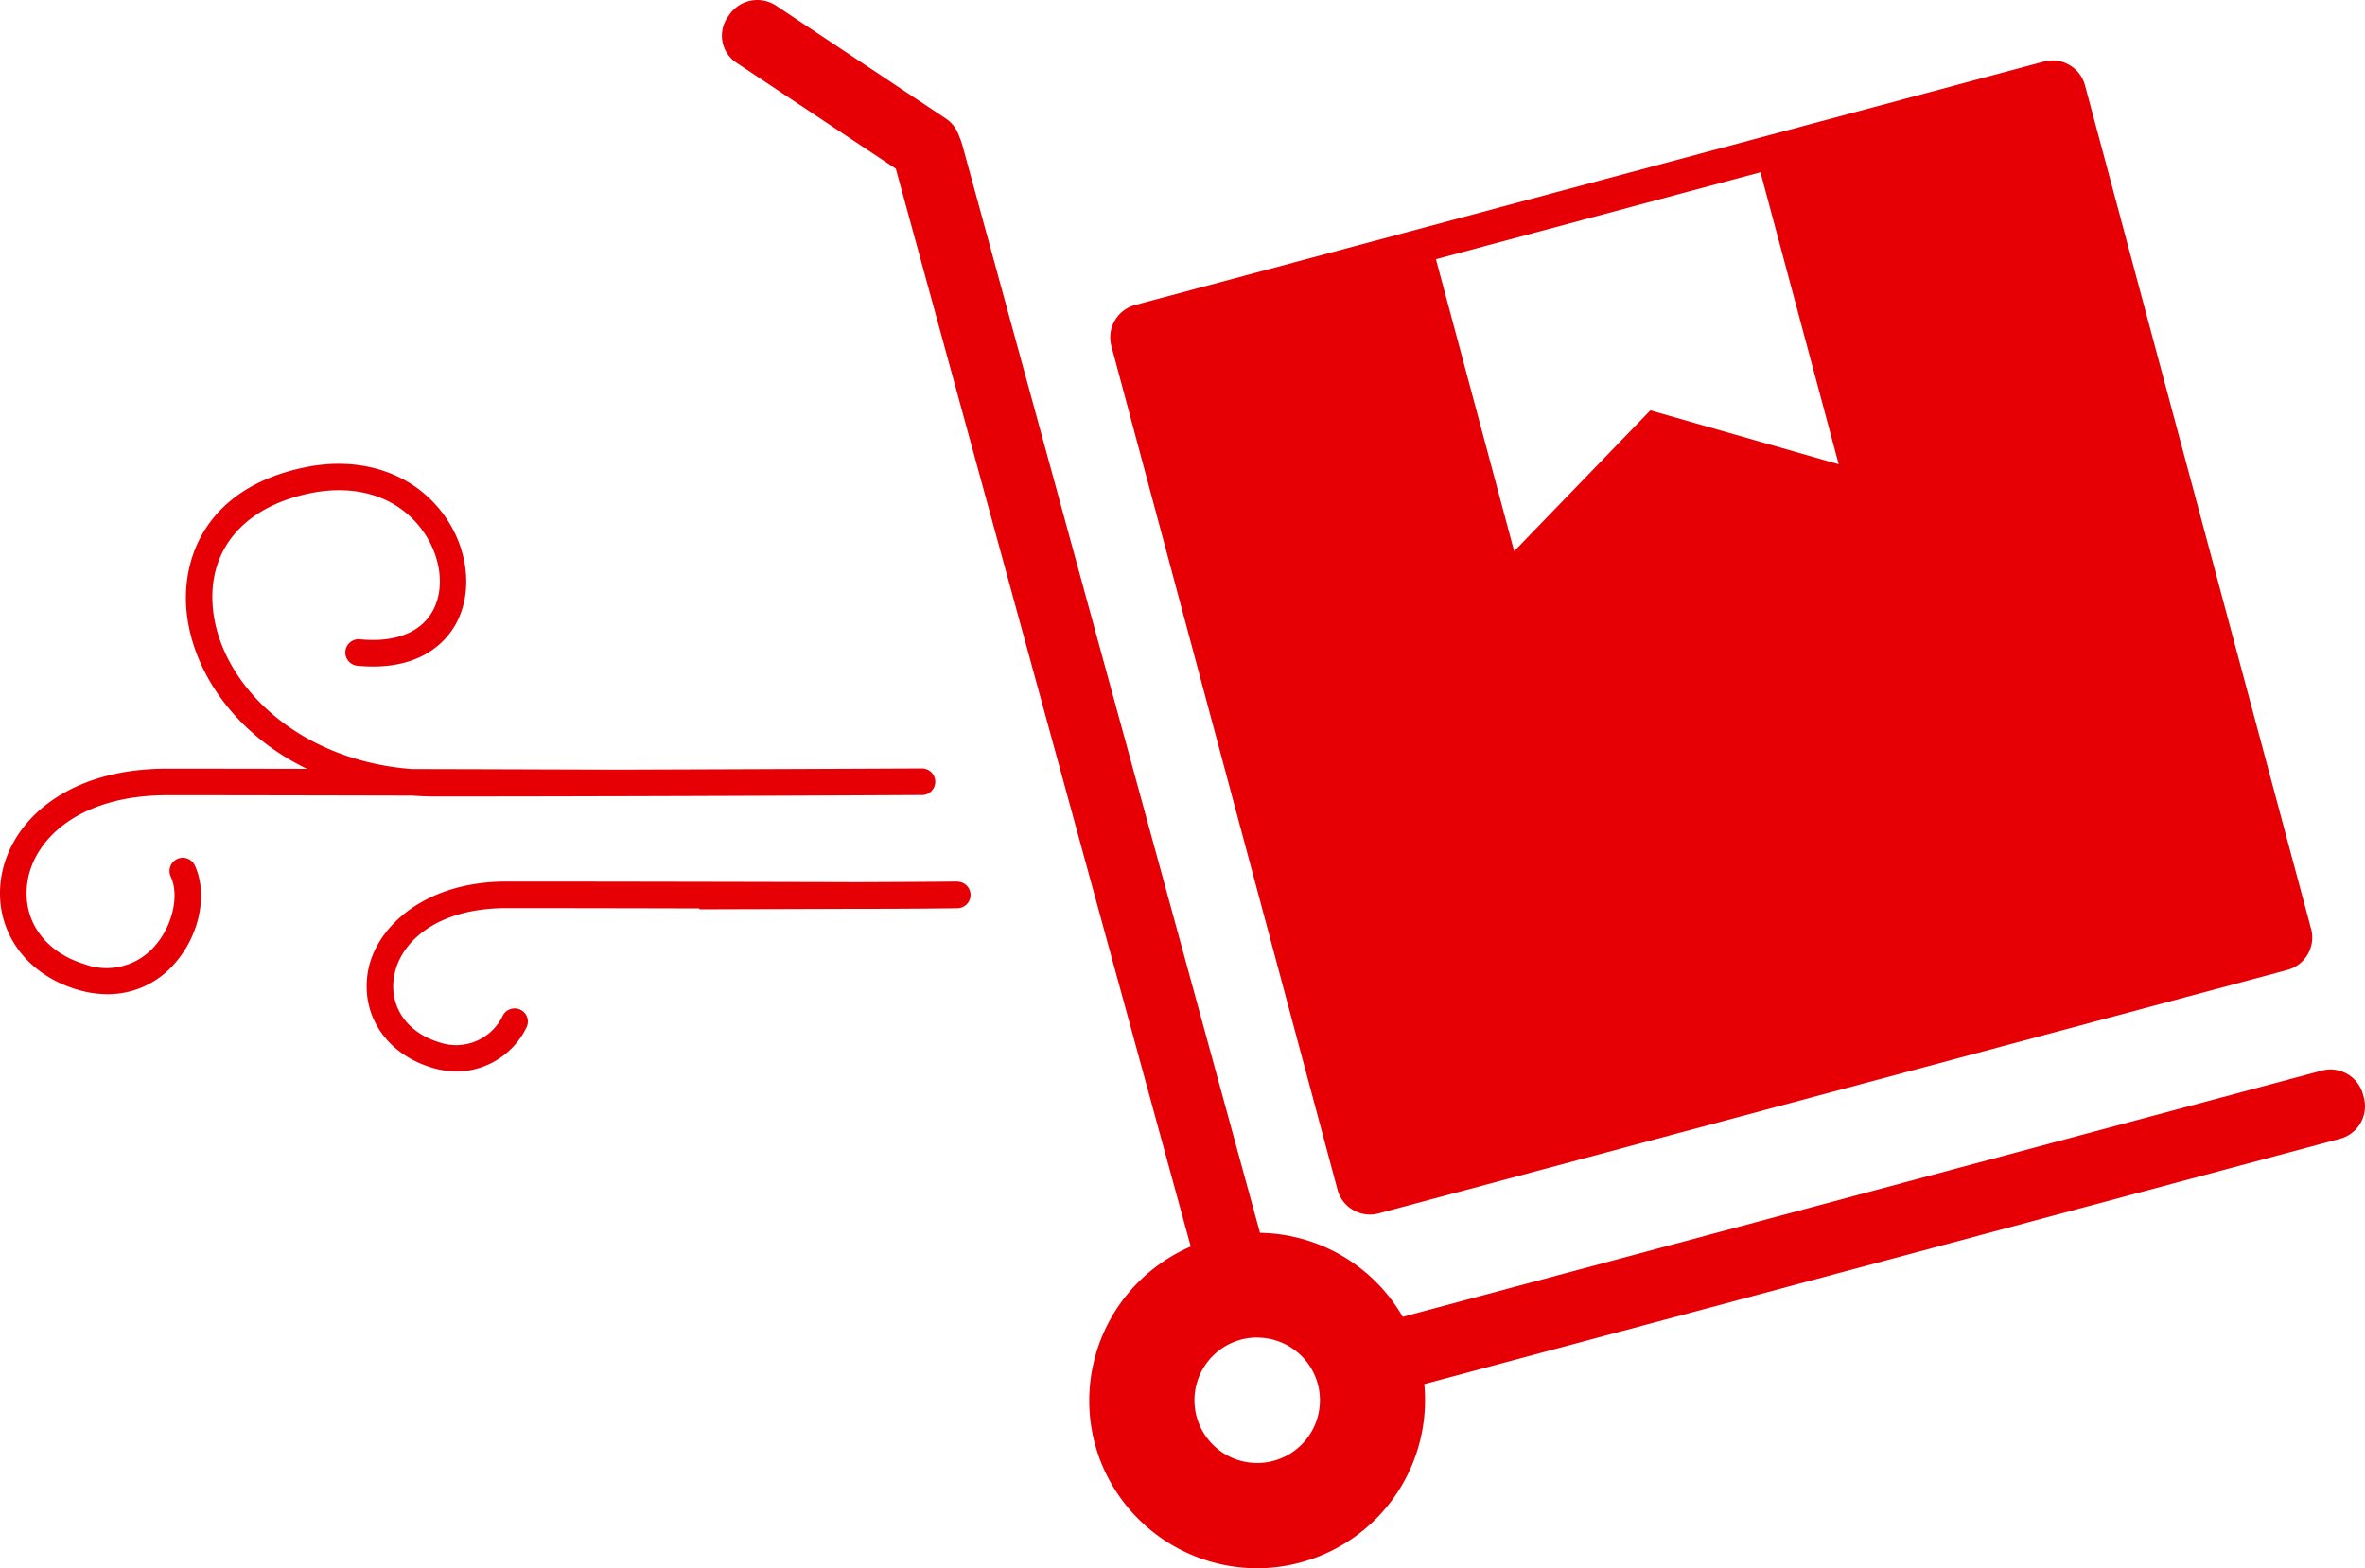
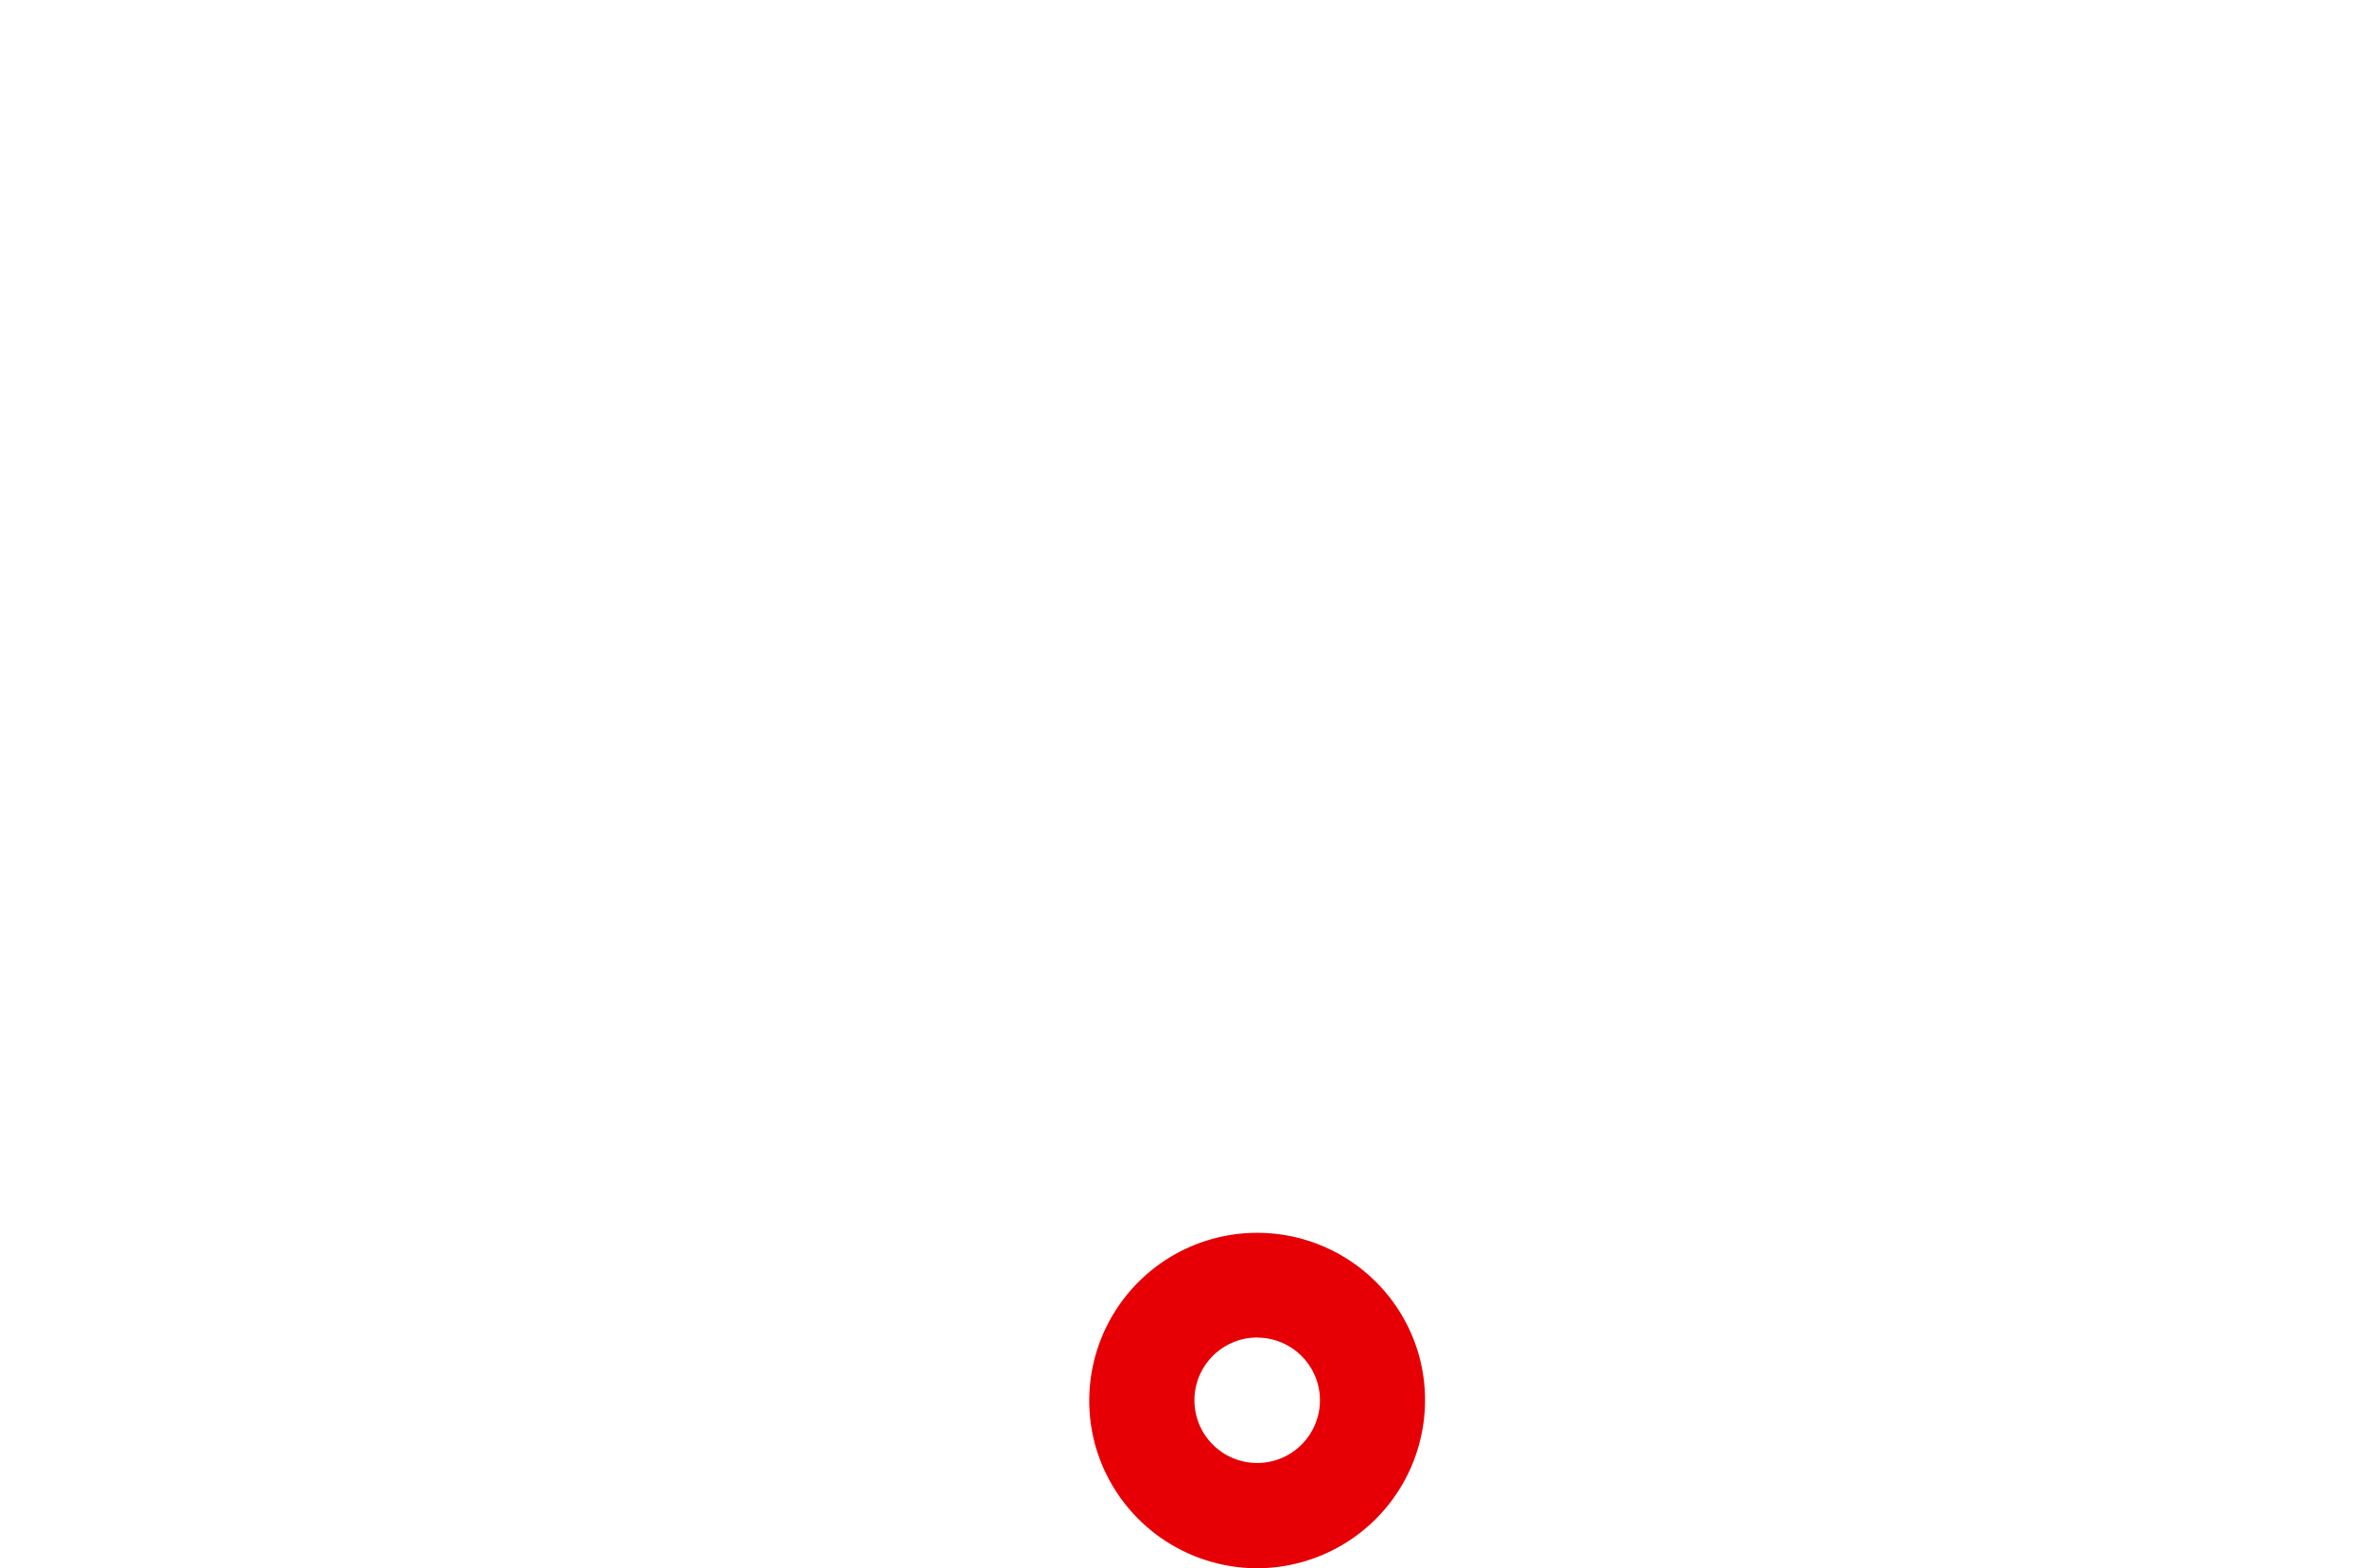
<svg xmlns="http://www.w3.org/2000/svg" width="241.215" height="160" viewBox="0 0 241.215 160">
  <g id="Återförsäljare" transform="translate(-43.233 -34.004)">
    <g id="Group_221" data-name="Group 221" transform="translate(116.861 34.004)">
-       <path id="Path_455" data-name="Path 455" d="M283.18,128.77,260.12,42.71a3.419,3.419,0,0,0-1.6-2.08,3.38,3.38,0,0,0-2.6-.34L163.24,65.12a3.426,3.426,0,0,0-2.42,4.2l23.06,86.06a3.383,3.383,0,0,0,1.6,2.08,3.453,3.453,0,0,0,1.71.46,3.35,3.35,0,0,0,.89-.12l92.68-24.84a3.426,3.426,0,0,0,2.42-4.2Zm-67.39-52.9L201.9,90.24l-7.98-29.79,33.1-8.87L235,81.37l-19.21-5.5Z" transform="translate(-121.091 -34.004)" fill="#e60005" />
      <path id="Path_456" data-name="Path 456" d="M172.65,196.81a17.174,17.174,0,0,1-16.56-12.7,17.134,17.134,0,0,1,33.1-8.87h0a17.158,17.158,0,0,1-16.55,21.57Zm0-23.54a6.4,6.4,0,1,0,6.18,4.75h0a6.407,6.407,0,0,0-6.17-4.74Z" transform="translate(-118.049 -36.81)" fill="#e60005" />
      <g id="Group_220" data-name="Group 220">
-         <path id="Path_457" data-name="Path 457" d="M168.93,167.094a3.423,3.423,0,0,1-3.31-2.488L134.6,51.217l-16.24-10.8a3.324,3.324,0,0,1-.89-4.691l.19-.274a3.462,3.462,0,0,1,4.74-.862L139.7,46.1a3.39,3.39,0,0,1,1.29,1.616l.02.049s.04.1.04.108a7.533,7.533,0,0,1,.33.911l31.19,114.016a3.277,3.277,0,0,1-.35,2.556,3.408,3.408,0,0,1-2.09,1.557l-.33.088a3.309,3.309,0,0,1-.87.108Z" transform="translate(-116.861 -34.004)" fill="#e60005" />
-         <path id="Path_458" data-name="Path 458" d="M185.93,179.72a3.436,3.436,0,0,1-3.3-2.51l-.09-.33a3.433,3.433,0,0,1,2.42-4.23l99.31-26.61a3.434,3.434,0,0,1,4.2,2.42l.09.33a3.429,3.429,0,0,1-2.42,4.2l-99.3,26.61a3.405,3.405,0,0,1-.89.12Z" transform="translate(-121.091 -36.81)" fill="#e60005" />
-       </g>
+         </g>
    </g>
-     <path id="Path_459" data-name="Path 459" d="M51.04,136.2a10.808,10.808,0,0,0,3.16.49,8.983,8.983,0,0,0,6.9-3.19c2.51-2.88,3.35-7.07,2-9.95a1.353,1.353,0,1,0-2.45,1.15c.89,1.9.19,4.98-1.59,7.03a6.509,6.509,0,0,1-7.23,1.89c-4.1-1.26-6.37-4.55-5.8-8.37.66-4.41,5.33-8.86,14.26-8.86,6.71,0,16.25.02,24.96.04.73.05,1.47.09,2.24.09,6.06,0,12.67-.01,19.04-.03H107c15.85-.04,30.07-.12,30.27-.12a1.355,1.355,0,0,0,0-2.71h0c-.2,0-14.69.07-30.73.12-2.11,0-11.14-.04-21.3-.06-11.78-.9-19.5-8.71-20.28-16.28-.62-6.01,3.07-10.43,9.85-11.85,4.84-1,9.03.37,11.51,3.78,1.92,2.65,2.33,5.99,1,8.3-1.24,2.16-3.85,3.16-7.38,2.81a1.356,1.356,0,0,0-.26,2.7c6.24.6,8.95-2.34,9.99-4.16,1.84-3.22,1.38-7.74-1.16-11.23-3.08-4.25-8.42-6.06-14.24-4.84-9.76,2.03-12.59,8.96-12,14.77.63,6.1,4.96,12.45,12.28,15.98-5.24-.01-10.26-.02-14.26-.02-10.54,0-16.11,5.61-16.94,11.16-.77,5.15,2.31,9.71,7.68,11.36Z" transform="translate(0 -1.254)" fill="#e60005" />
-     <path id="Path_460" data-name="Path 460" d="M141.73,125.74h0c-.13,0-1.96.03-10.25.06-10.59-.03-27.33-.06-35.72-.06s-13.45,4.71-14.15,9.37c-.65,4.35,1.95,8.2,6.48,9.59a9.011,9.011,0,0,0,2.66.42,8.013,8.013,0,0,0,7.05-4.47,1.338,1.338,0,0,0-.58-1.82,1.355,1.355,0,0,0-1.82.58,5.278,5.278,0,0,1-6.52,2.72c-3.24-1-5.05-3.59-4.59-6.61.53-3.52,4.28-7.07,11.47-7.07,4.76,0,12.19.01,19.67.03l.02.09c5.76-.02,11.3-.03,16.03-.05,5.6.01,10.2-.06,10.27-.06a1.355,1.355,0,0,0,0-2.71Z" transform="translate(-0.881 -1.795)" fill="#e60005" />
  </g>
</svg>